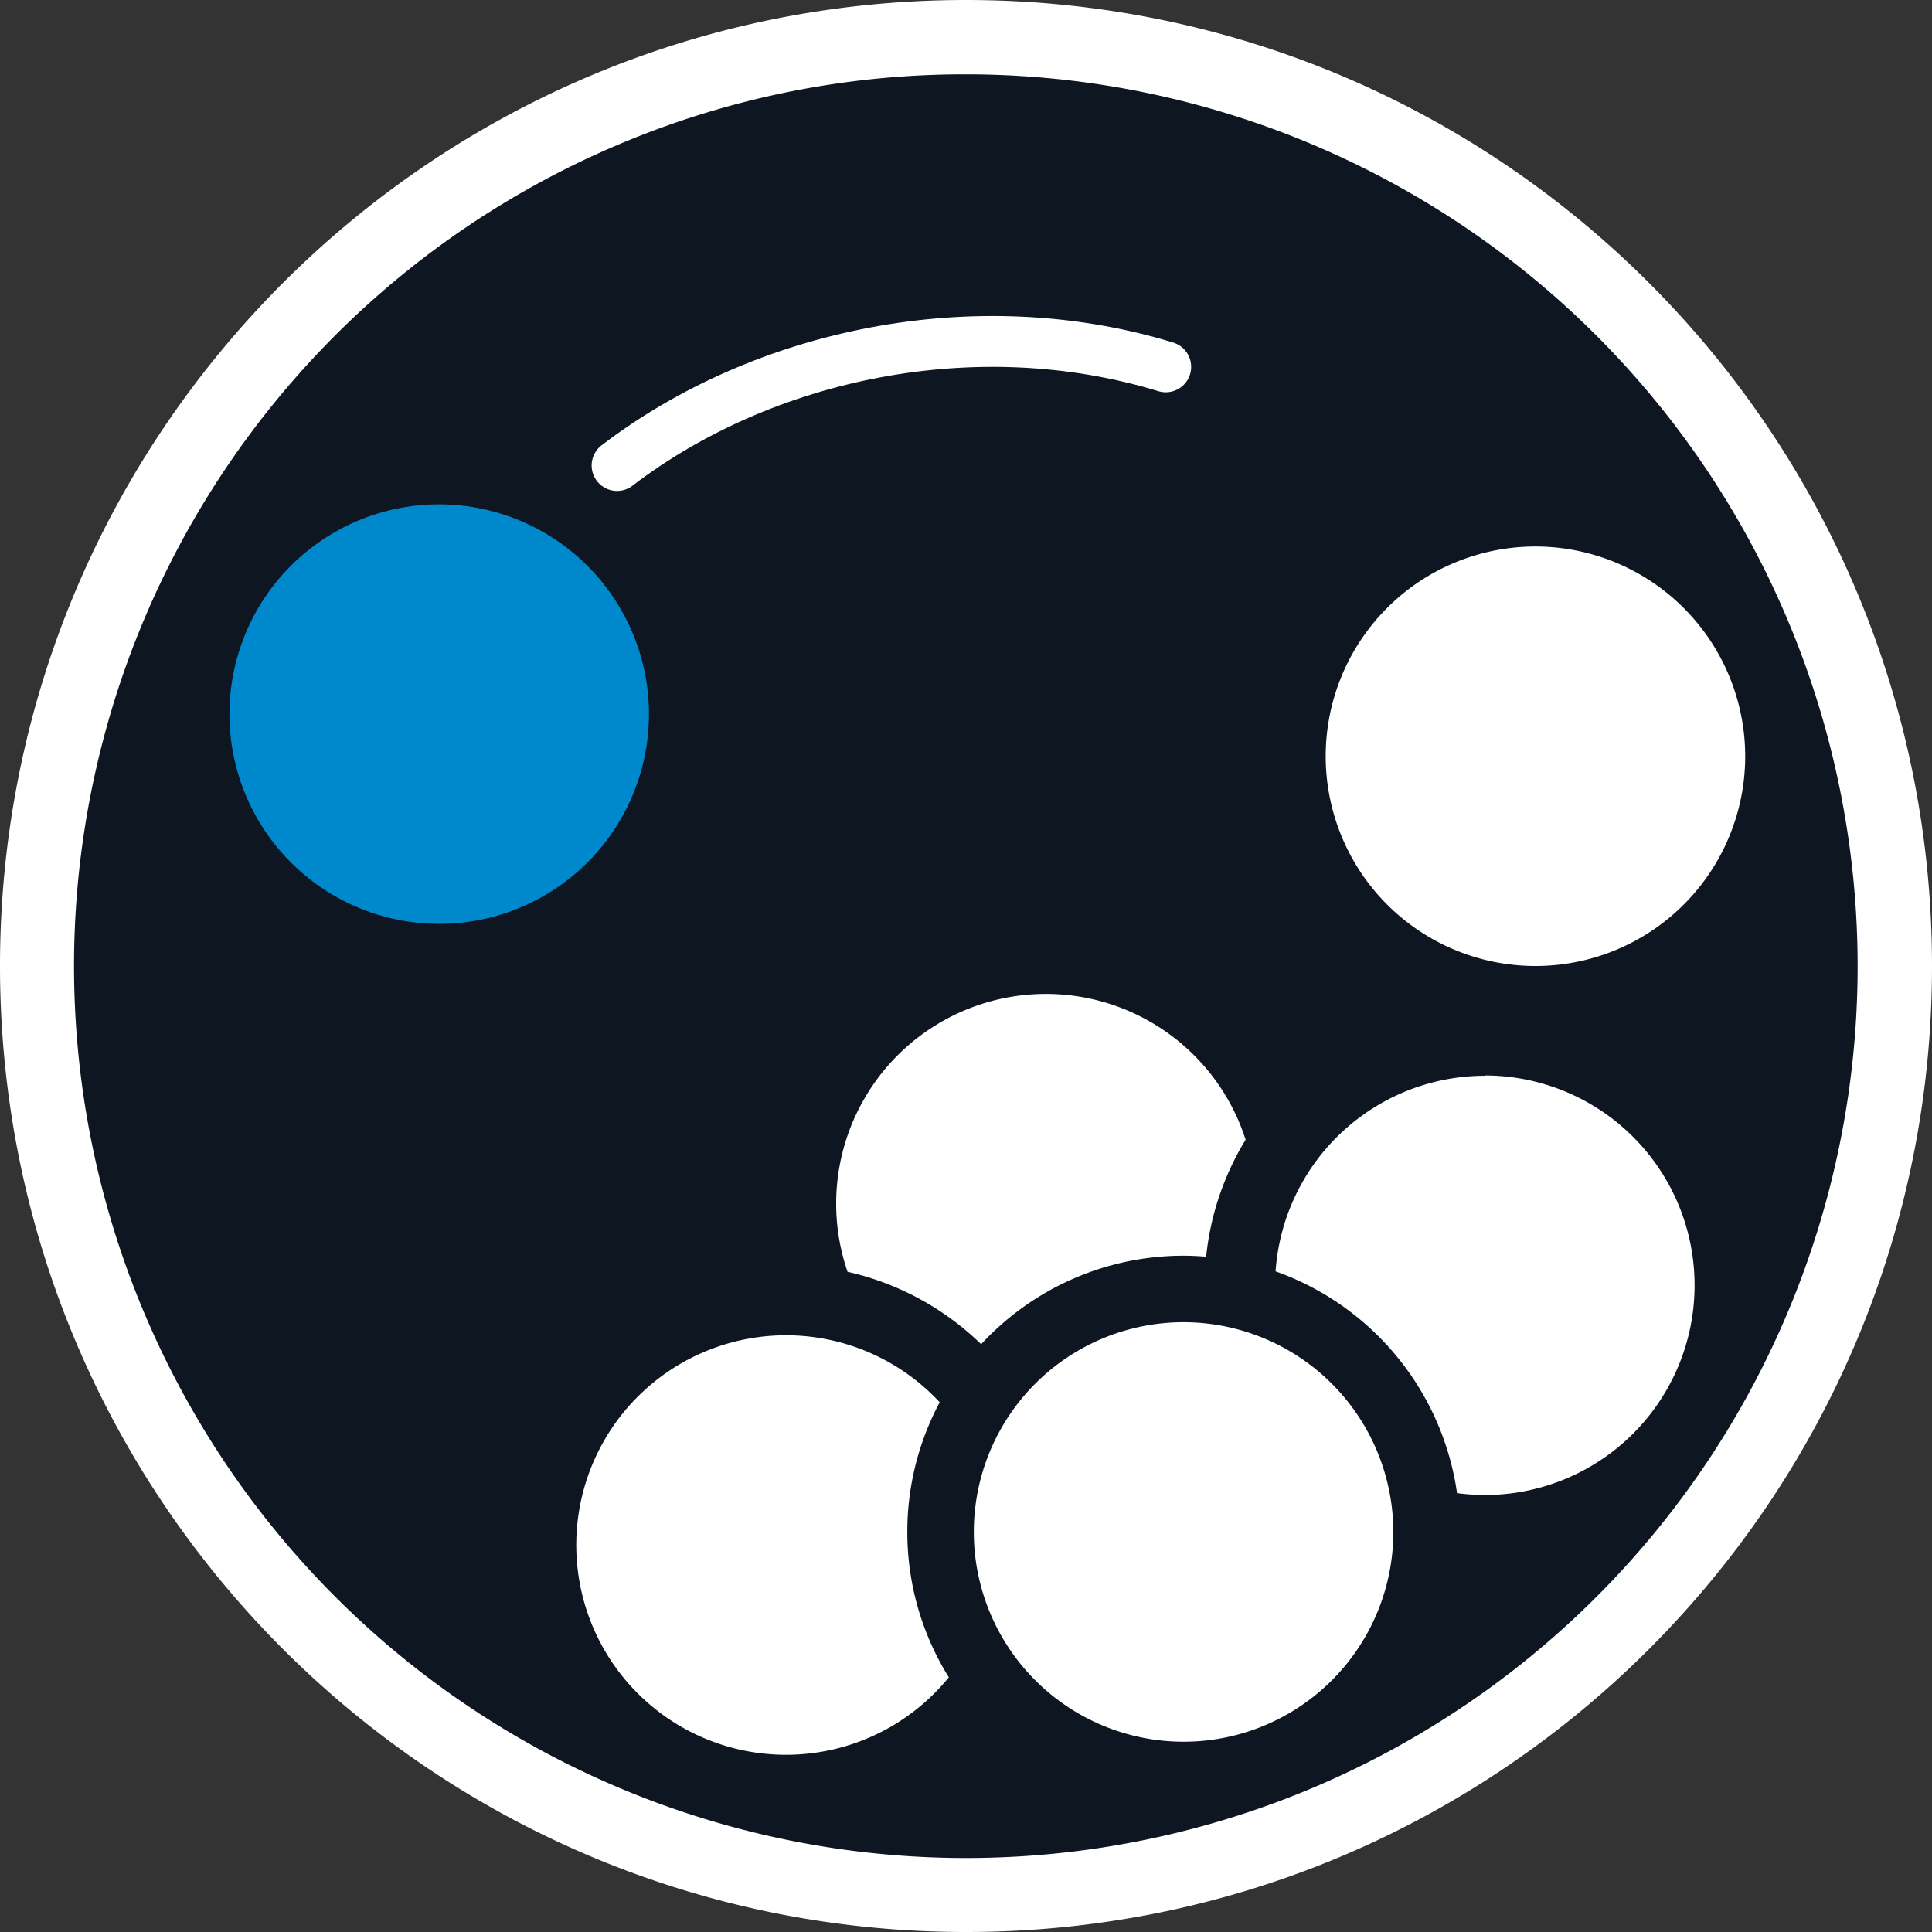
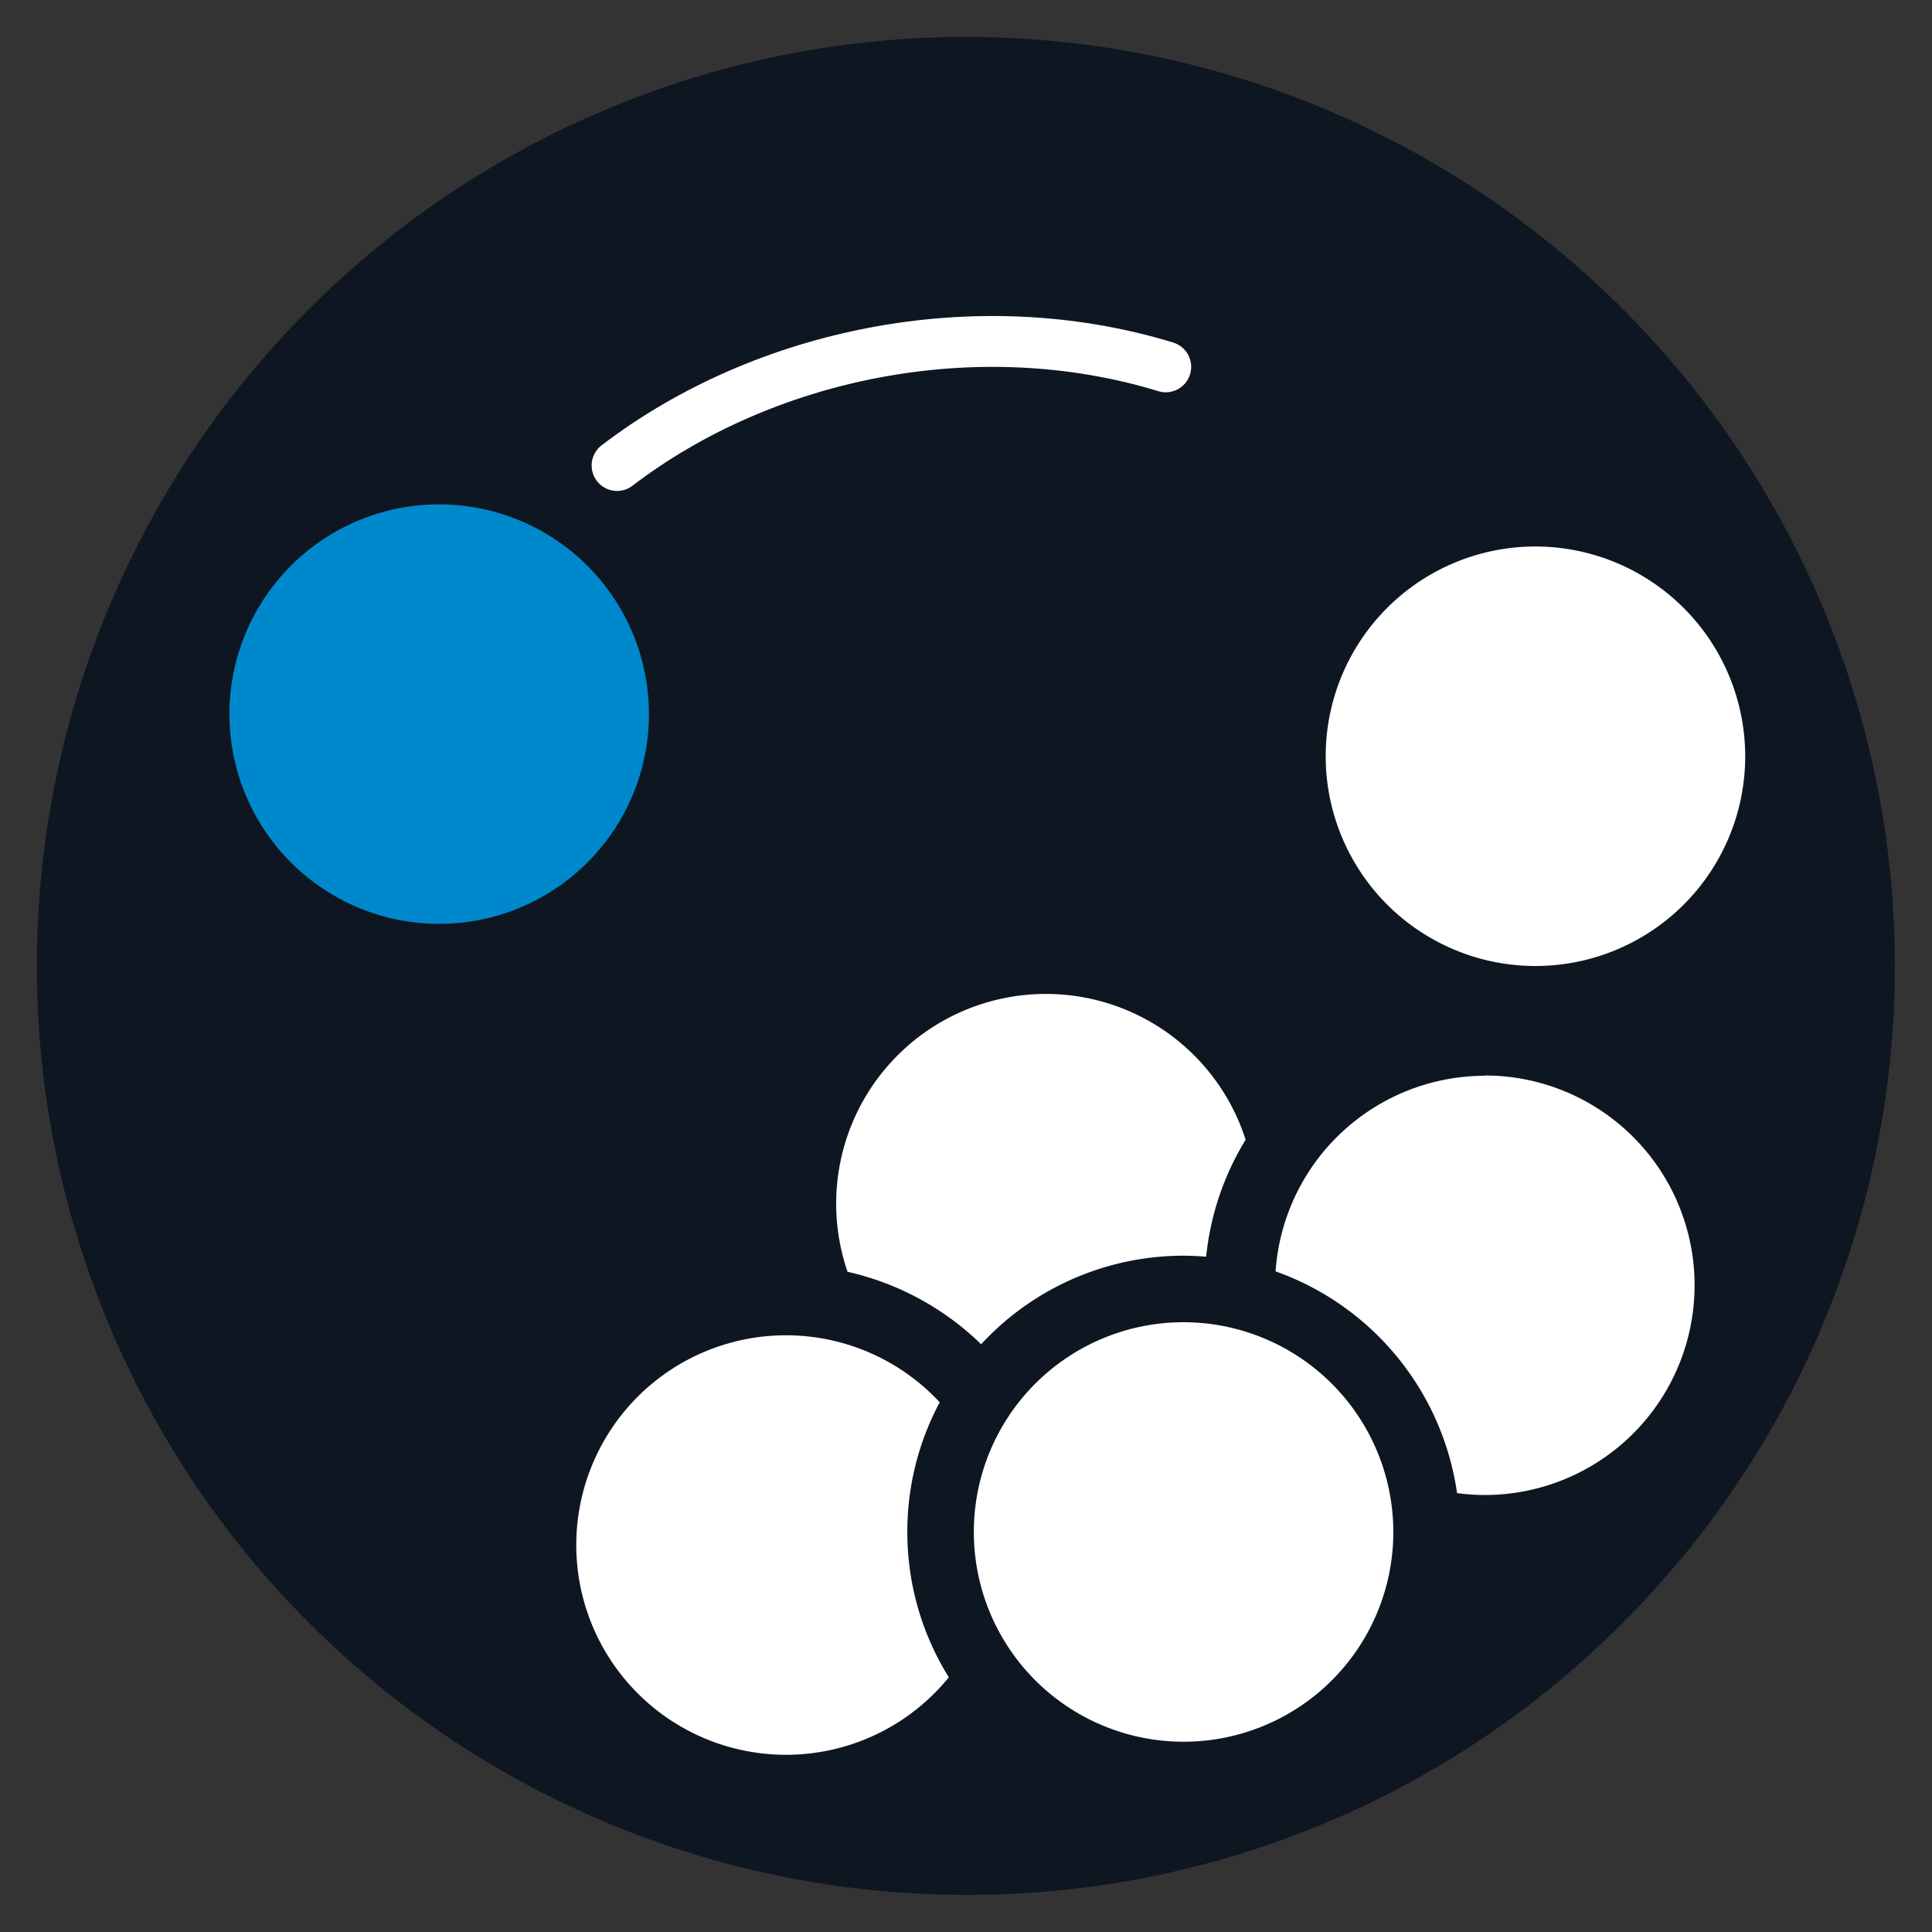
<svg xmlns="http://www.w3.org/2000/svg" viewBox="0 0 493.88 493.88">
  <rect x="0" y="0" width="493.88" height="493.88" fill="#333333" stroke="none" />
  <defs>
    <style>.cls-1{fill:#0e1621;}.cls-2{fill:#fff;}.cls-3{fill:#08c;}.cls-4{fill:none;stroke:#fff;stroke-linecap:round;stroke-width:13px;}</style>
  </defs>
  <g id="Layer_2" data-name="Layer 2">
    <g id="BOT_ICONS" data-name="BOT ICONS">
      <path class="cls-1" d="M246.94,484.38A237.45,237.45,0,0,1,79,79,237.44,237.44,0,1,1,414.83,414.83,235.86,235.86,0,0,1,246.94,484.38Z" />
-       <path class="cls-2" d="M246.94,19a228,228,0,0,1,88.72,438A228,228,0,0,1,158.22,36.9,226.51,226.51,0,0,1,246.94,19m0-19C110.56,0,0,110.56,0,246.94S110.56,493.88,246.94,493.88,493.88,383.32,493.88,246.94,383.32,0,246.94,0Z" />
      <path class="cls-2" d="M379.57,275A53.69,53.69,0,0,0,326.08,325a70.82,70.82,0,0,1,46.39,56.69,55.45,55.45,0,0,0,7.1.48,53.62,53.62,0,0,0,0-107.24Z" />
      <path class="cls-2" d="M392.51,139.7a53.62,53.62,0,1,0,53.62,53.62A53.68,53.68,0,0,0,392.51,139.7Z" />
      <path class="cls-3" d="M105.45,129.36a53.62,53.62,0,1,0,60,46.32A53.67,53.67,0,0,0,105.45,129.36Z" />
      <path class="cls-2" d="M231.94,391.6a70.09,70.09,0,0,1,8.28-33.13,53.62,53.62,0,1,0,2.33,70.3A70.14,70.14,0,0,1,231.94,391.6Z" />
      <path class="cls-2" d="M302.56,338a53.62,53.62,0,1,0,53.62,53.62A53.68,53.68,0,0,0,302.56,338Z" />
      <path class="cls-2" d="M302.56,321c1.94,0,3.86.1,5.77.25a71.11,71.11,0,0,1,10.09-29.9,53.61,53.61,0,1,0-101.76,33.76,71.51,71.51,0,0,1,34.15,18.52A70.42,70.42,0,0,1,302.56,321Z" />
      <path class="cls-4" d="M157.74,119C195.27,90.3,249.65,79,298,93.78" />
    </g>
  </g>
</svg>